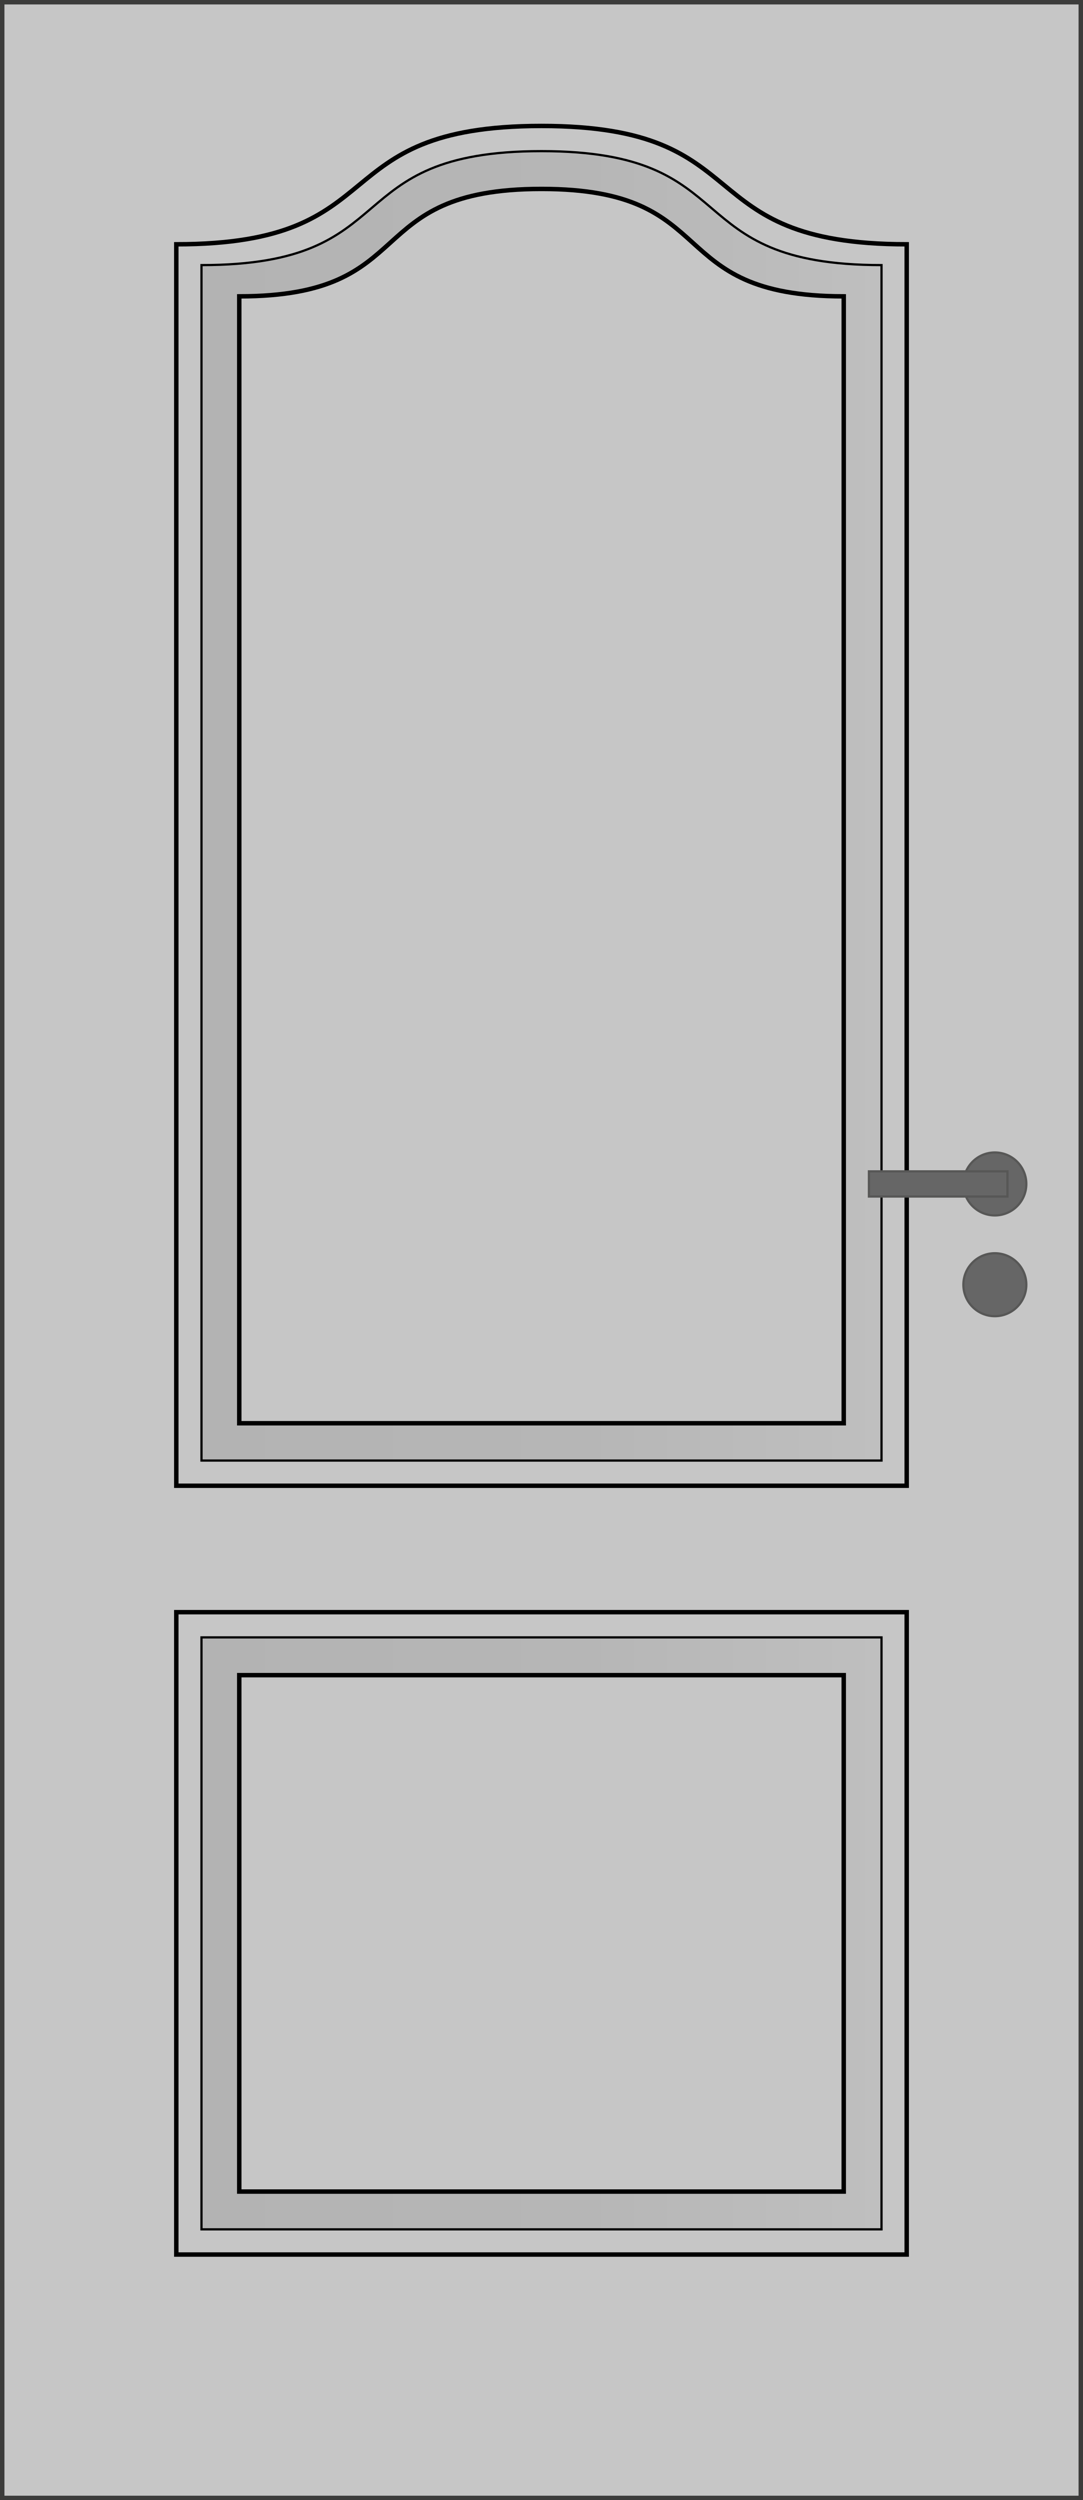
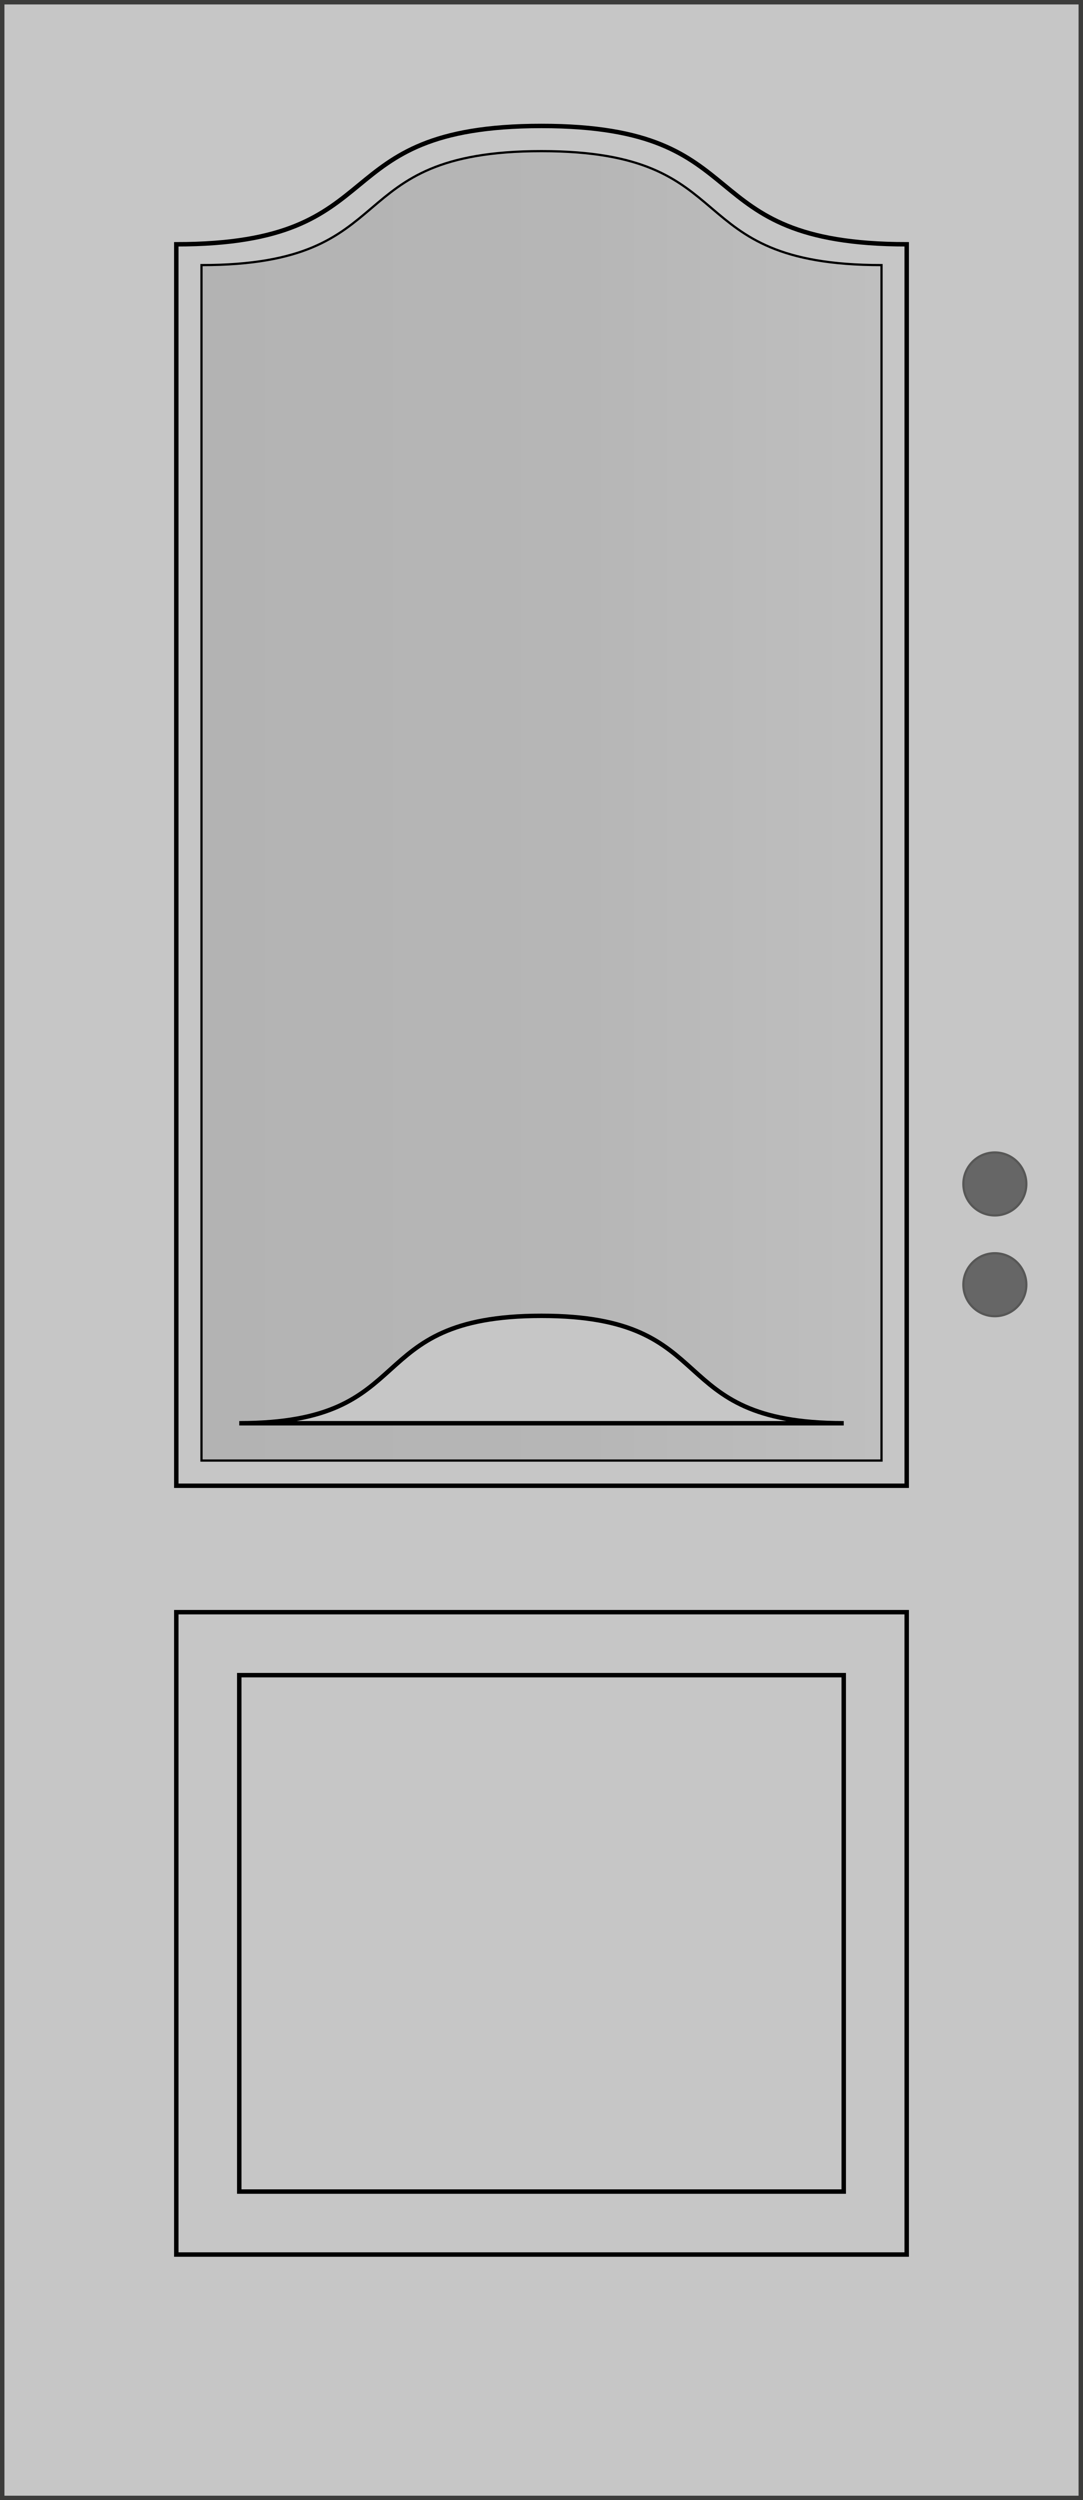
<svg xmlns="http://www.w3.org/2000/svg" version="1.1" id="Ebene_1" x="0px" y="0px" viewBox="0 0 243.779 562.677" style="enable-background:new 0 0 243.779 562.677;" xml:space="preserve">
  <g>
    <rect x="0.5" y="0.5" style="fill:#C6C6C6;" width="242.779" height="561.678" />
    <path style="fill:#3C3C3B;" d="M242.779,1v560.678H1V1H242.779 M243.779,0H0v562.678h243.779V0L243.779,0z" />
  </g>
  <path style="fill:#C6C6C6;stroke:#000000;" d="M204.094,334.377H39.684V54.981c49.822,0,32.385-26.635,82.205-26.635  c49.821,0,32.384,26.635,82.205,26.635V334.377z" />
  <linearGradient id="SVGID_1_" gradientUnits="userSpaceOnUse" x1="45.353" y1="181.362" x2="198.425" y2="181.362">
    <stop offset="0" style="stop-color:#B3B3B3" />
    <stop offset="0.563" style="stop-color:#B6B6B6" />
    <stop offset="1" style="stop-color:#BFBFBF" />
  </linearGradient>
  <path style="fill:url(#SVGID_1_);stroke:#000000;stroke-width:0.5;" d="M198.425,328.708H45.354V59.663  c46.386,0,30.152-25.648,76.536-25.648c46.388,0,30.15,25.648,76.536,25.648V328.708z" />
  <rect x="39.684" y="362.833" style="fill:#C6C6C6;stroke:#000000;" width="164.409" height="144.567" />
  <linearGradient id="SVGID_00000018202702984779994330000008224964475691116453_" gradientUnits="userSpaceOnUse" x1="45.353" y1="435.118" x2="198.424" y2="435.118">
    <stop offset="0" style="stop-color:#B3B3B3" />
    <stop offset="0.563" style="stop-color:#B6B6B6" />
    <stop offset="1" style="stop-color:#BFBFBF" />
  </linearGradient>
-   <rect x="45.353" y="368.504" style="fill:url(#SVGID_00000018202702984779994330000008224964475691116453_);stroke:#000000;stroke-width:0.5;" width="153.071" height="133.227" />
  <rect x="53.857" y="377.006" style="fill:#C6C6C6;stroke:#000000;" width="136.063" height="116.221" />
-   <path style="fill:#C6C6C6;stroke:#000000;" d="M189.922,320.314H53.858V66.696c41.231,0,26.801-24.177,68.032-24.177  c41.233,0,26.8,24.177,68.032,24.177V320.314z" />
+   <path style="fill:#C6C6C6;stroke:#000000;" d="M189.922,320.314H53.858c41.231,0,26.801-24.177,68.032-24.177  c41.233,0,26.8,24.177,68.032,24.177V320.314z" />
  <g>
    <path style="fill-rule:evenodd;clip-rule:evenodd;fill:#666666;stroke:#575756;stroke-width:0.5;" d="M216.85,266.457   c0,3.914,3.174,7.086,7.088,7.086c3.914,0,7.086-3.172,7.086-7.086c0-3.914-3.172-7.088-7.086-7.088   C220.024,259.37,216.85,262.543,216.85,266.457z" />
    <path style="fill-rule:evenodd;clip-rule:evenodd;fill:#666666;stroke:#575756;stroke-width:0.5;" d="M216.85,289.133   c0,3.914,3.174,7.088,7.088,7.088c3.914,0,7.086-3.174,7.086-7.088c0-3.914-3.172-7.086-7.086-7.086   C220.024,282.047,216.85,285.219,216.85,289.133z" />
-     <rect x="195.59" y="263.62" style="fill-rule:evenodd;clip-rule:evenodd;fill:#666666;stroke:#575756;stroke-width:0.5;" width="31.182" height="5.67" />
  </g>
</svg>